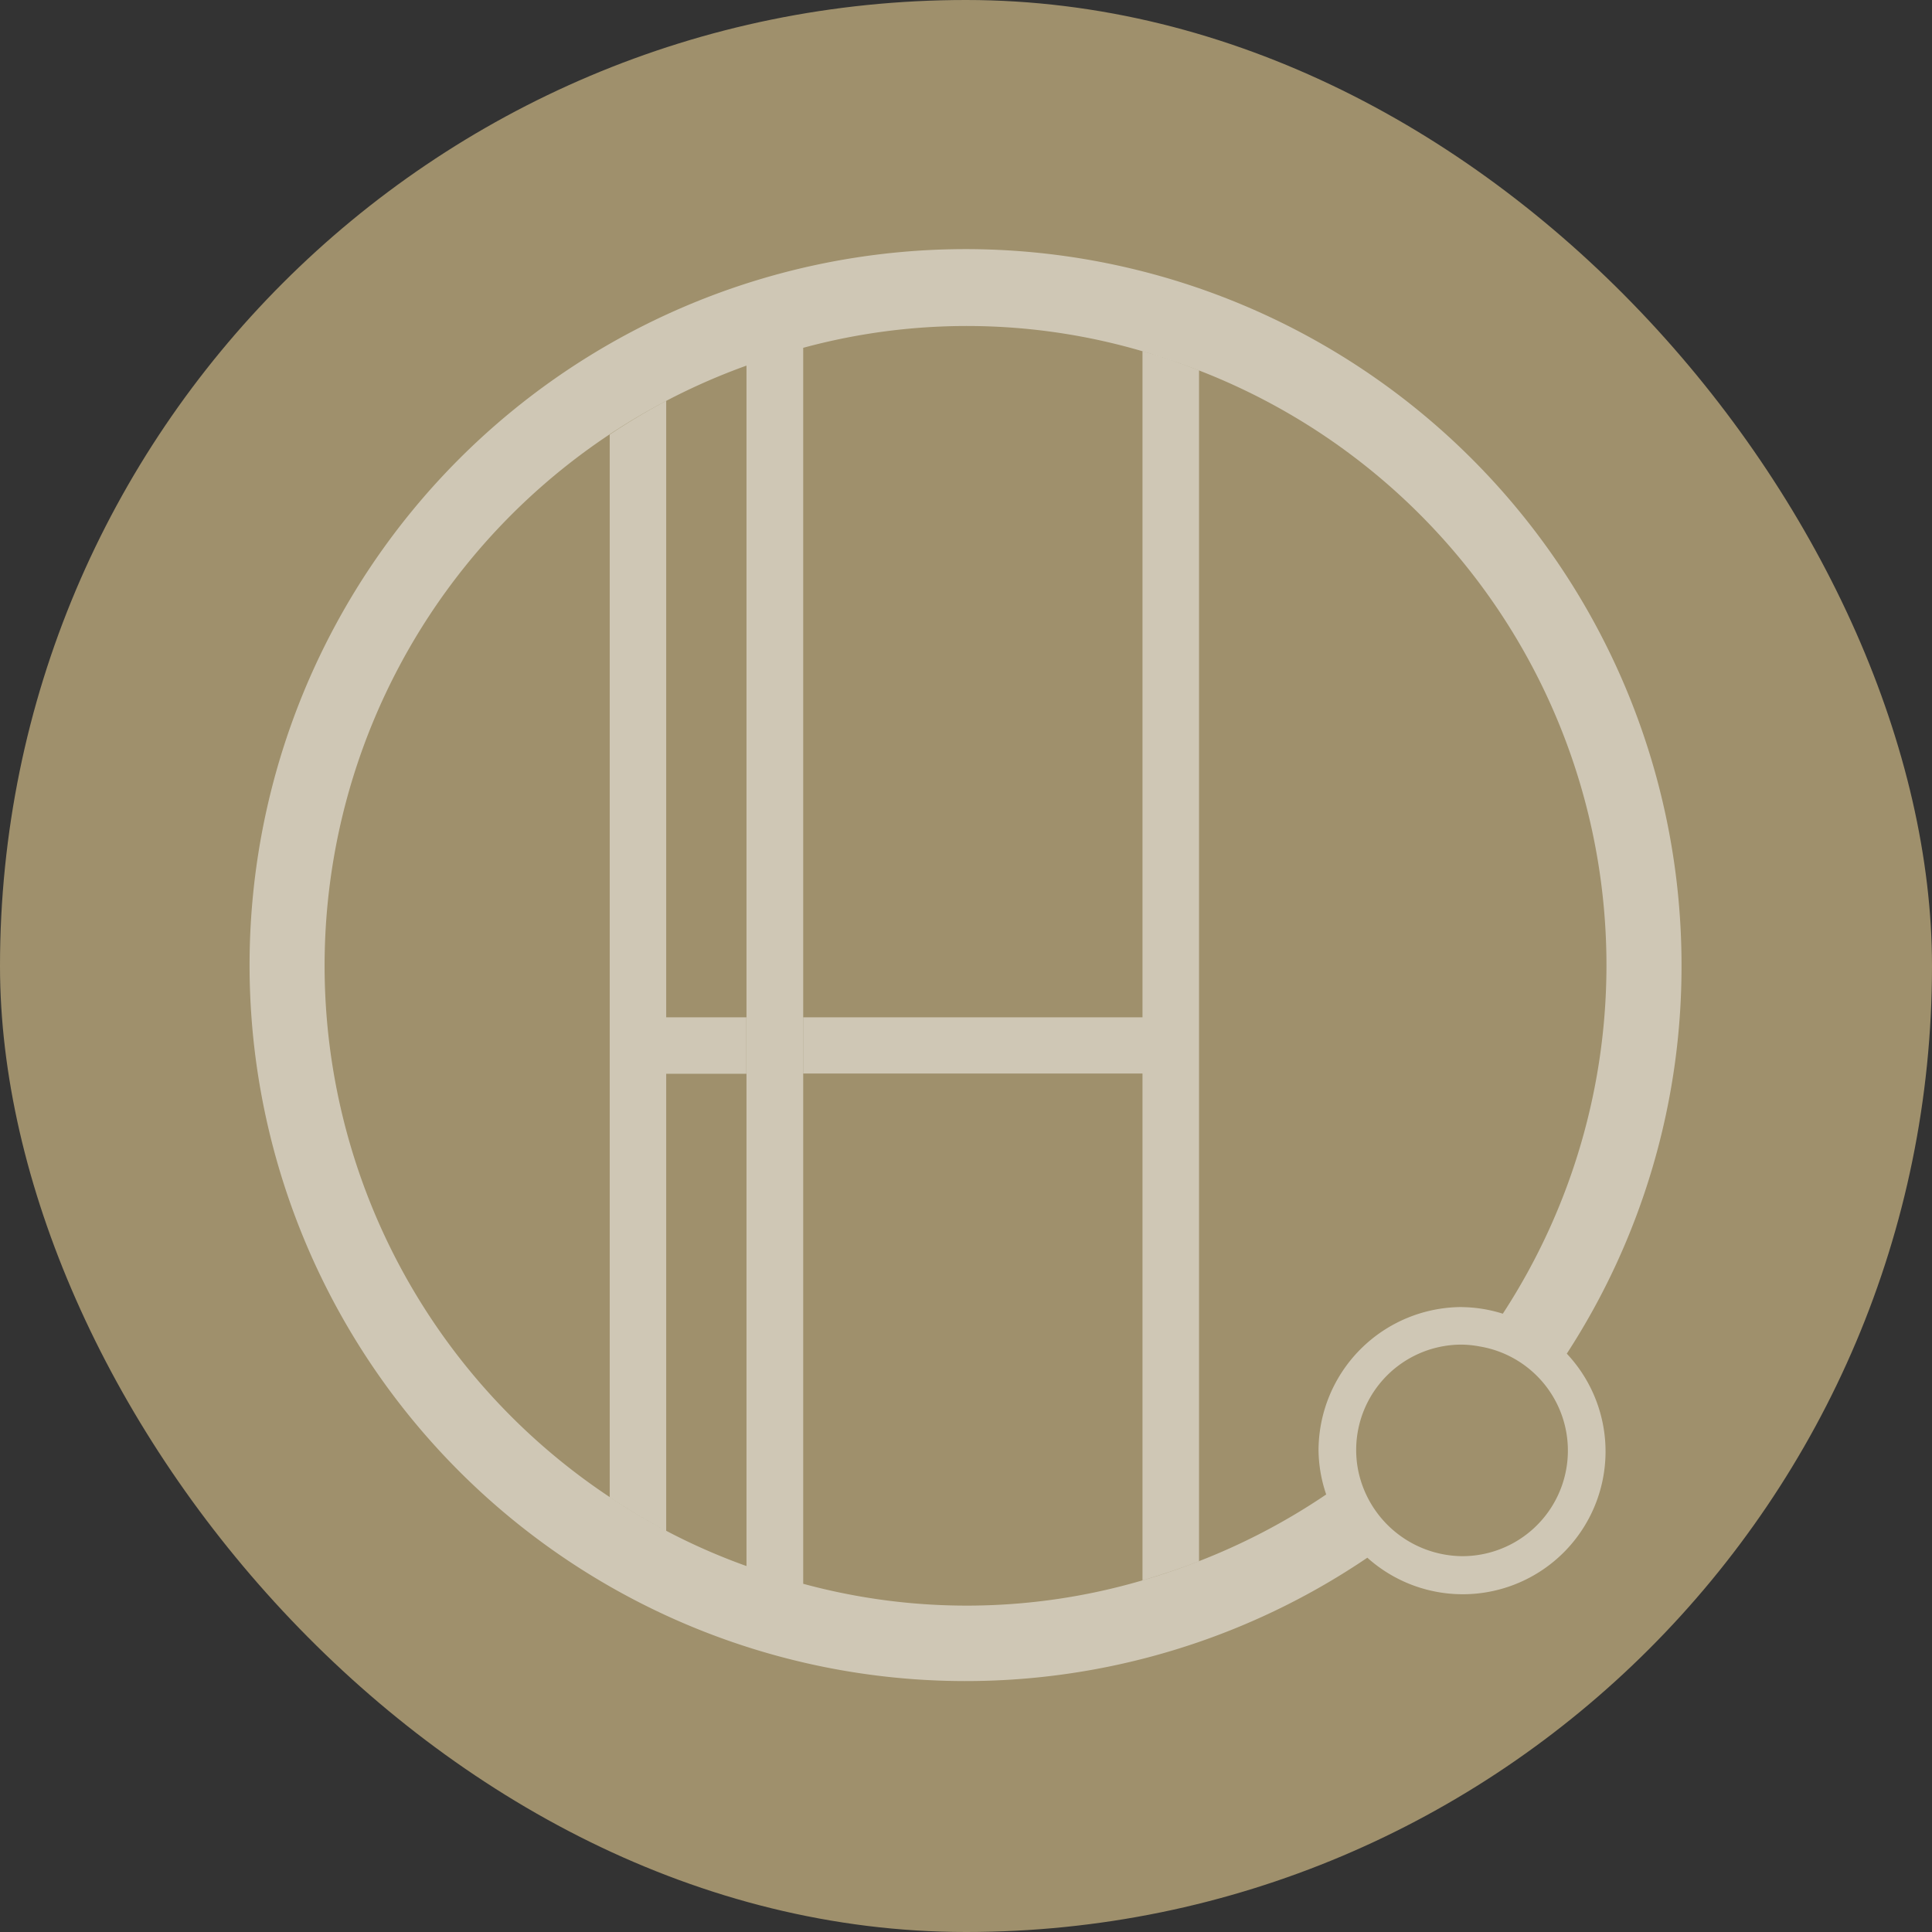
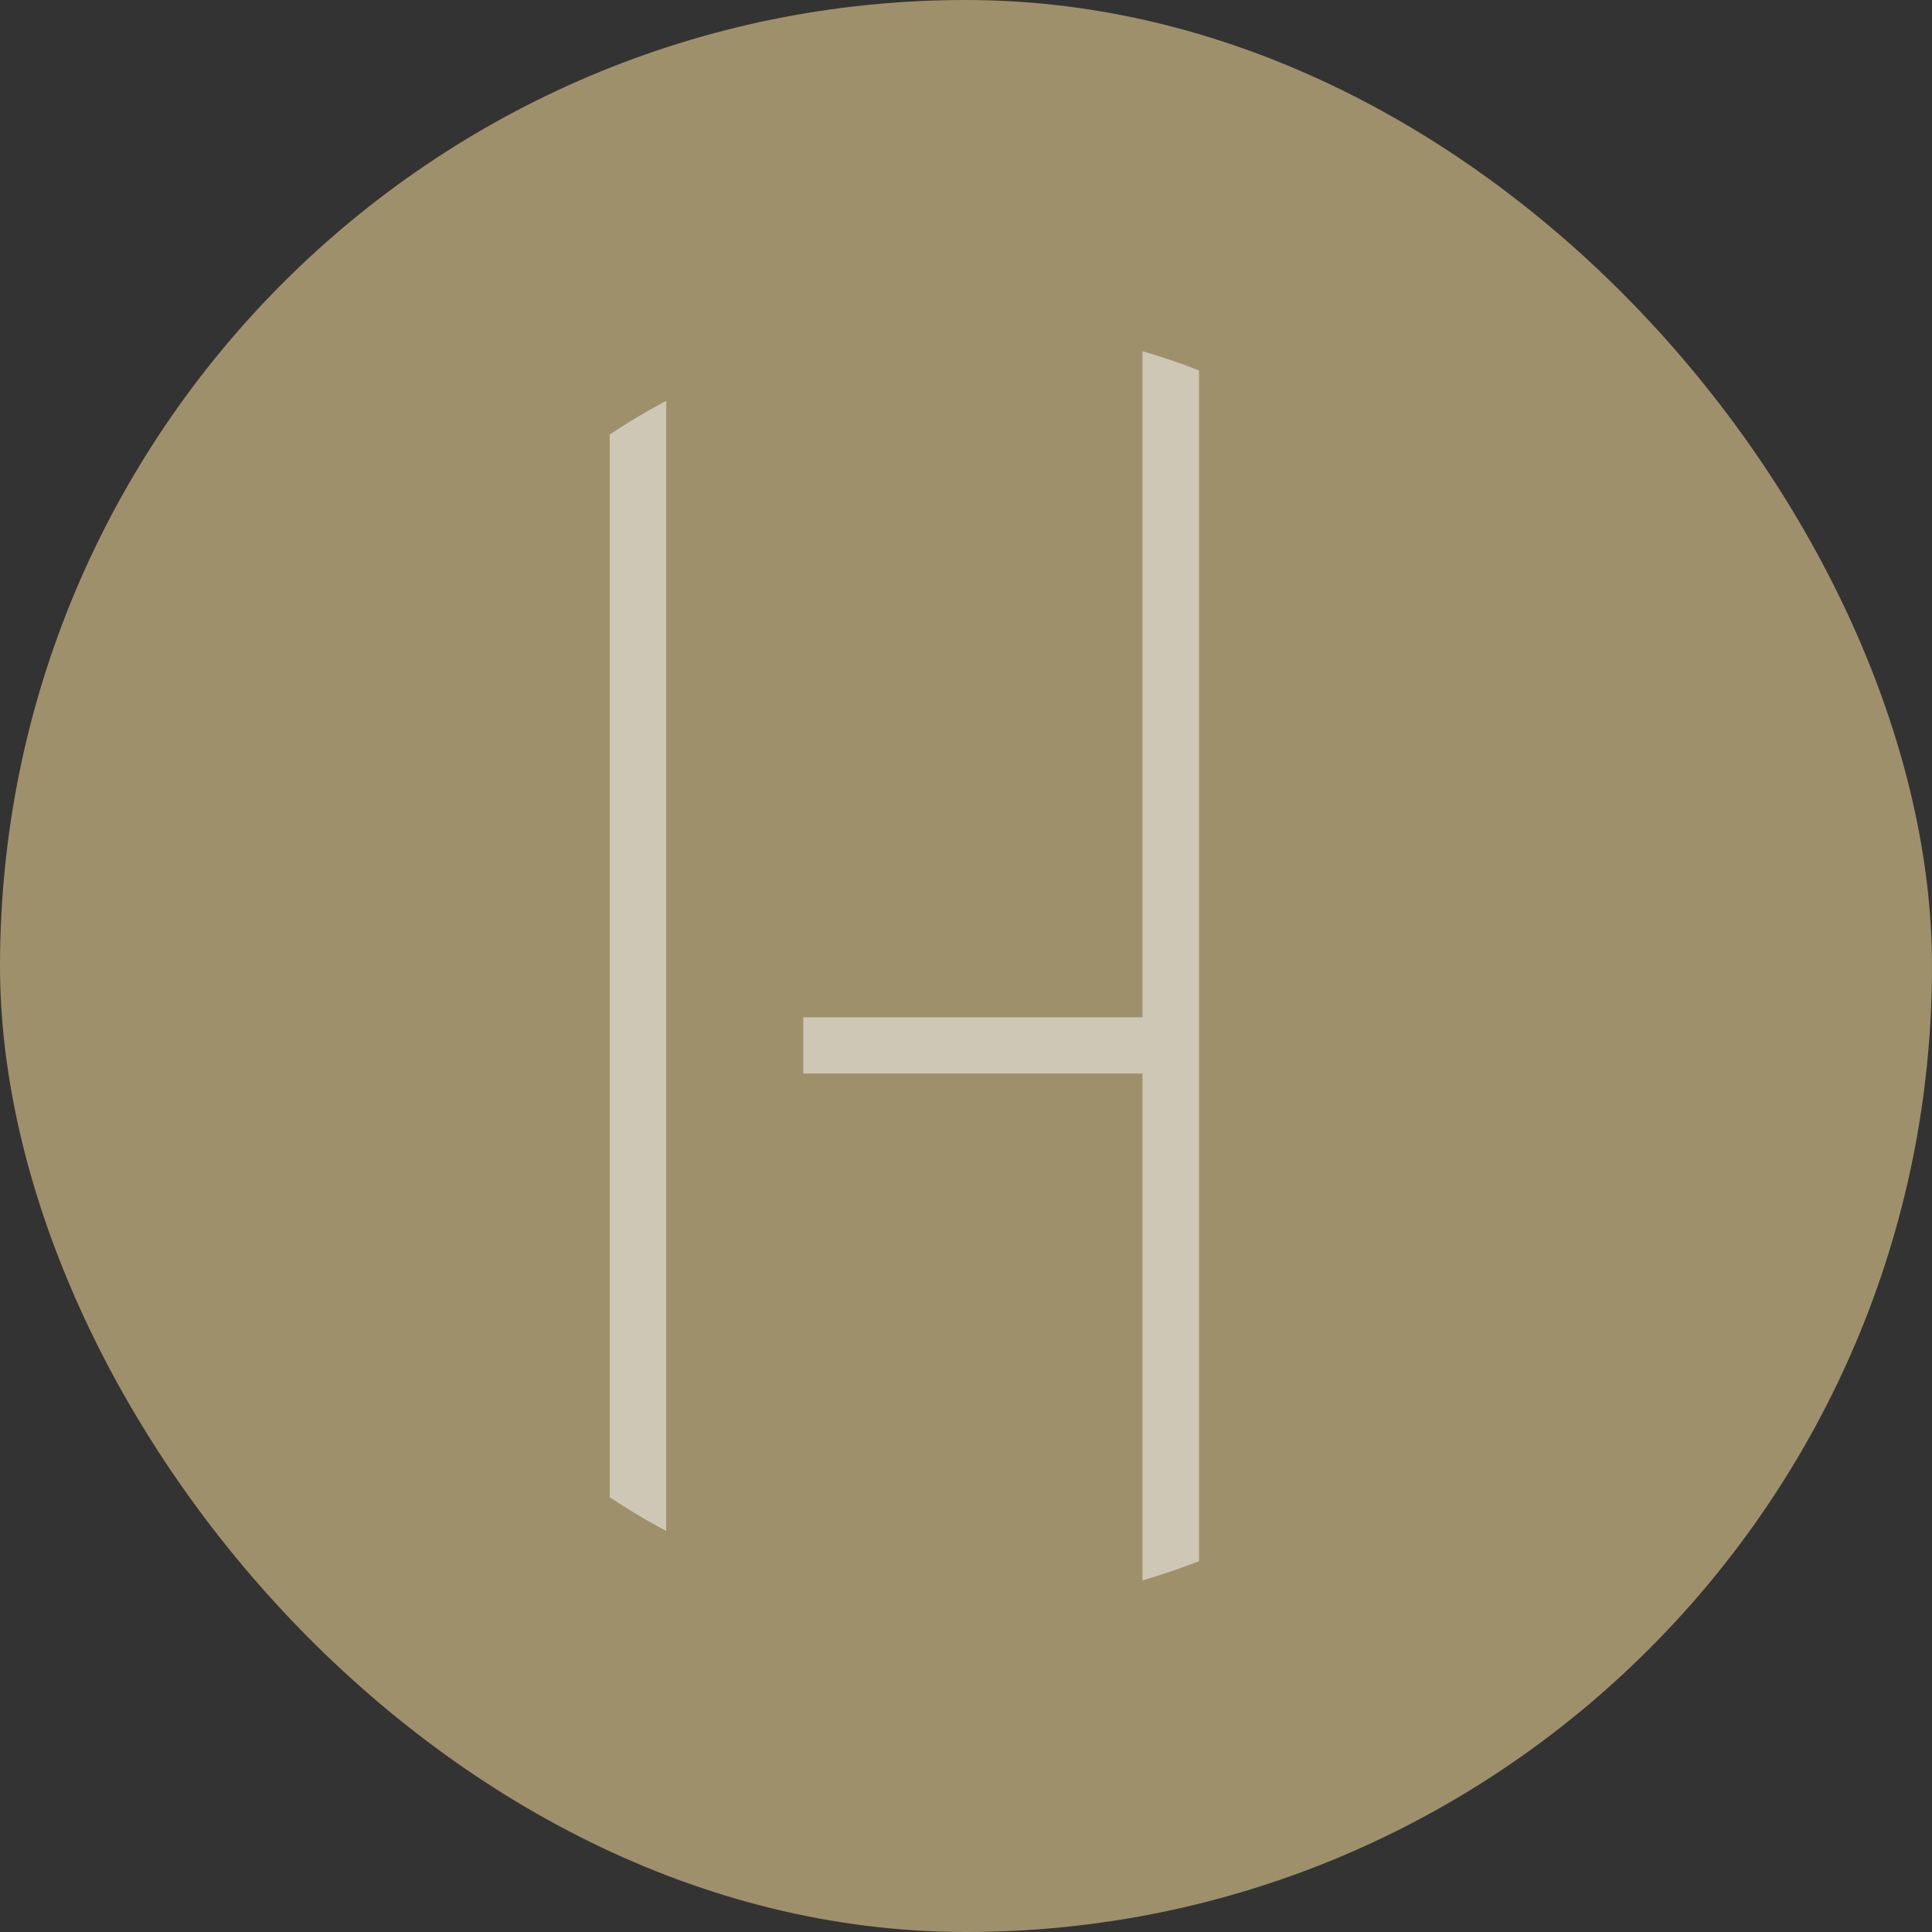
<svg xmlns="http://www.w3.org/2000/svg" width="34" height="34" viewBox="0 0 34 34">
  <rect x="0" y="0" width="34" height="34" fill="#333333" stroke="none" />
  <g id="EmblemeQH-circle" transform="translate(-542 -1359)">
    <rect id="Rectangle_7" data-name="Rectangle 7" width="34" height="34" rx="17" transform="translate(542 1359)" fill="#9f906c" />
    <g id="emblemeQH" transform="translate(546.407 1363.413)">
-       <path id="Tracé_130" data-name="Tracé 130" d="M12.389,4.764a11.325,11.325,0,0,0-.994.593v18.7a11.325,11.325,0,0,0,.994.593V16.606H13.8v-.994H12.389Z" transform="translate(-5.072 -2.122)" fill="#fff" opacity="0.498" />
+       <path id="Tracé_130" data-name="Tracé 130" d="M12.389,4.764a11.325,11.325,0,0,0-.994.593v18.7a11.325,11.325,0,0,0,.994.593V16.606v-.994H12.389Z" transform="translate(-5.072 -2.122)" fill="#fff" opacity="0.498" />
      <path id="Tracé_131" data-name="Tracé 131" d="M23.5,3.189V14.911h-5.97V15.9H23.5V24.82c.338-.1.67-.211.995-.338V3.527c-.325-.127-.656-.241-.995-.338" transform="translate(-7.801 -1.421)" fill="#fff" opacity="0.498" />
-       <path id="Tracé_132" data-name="Tracé 132" d="M25.185,12.584A12.6,12.6,0,1,0,19.656,23a2.513,2.513,0,0,0,3.51-3.591,12.5,12.5,0,0,0,2.019-6.822M6.323,21.933A11.223,11.223,0,0,1,8.73,2.021V23.147a10.94,10.94,0,0,1-2.408-1.214m15,1.04a1.885,1.885,0,0,1-1.827-1.508,1.854,1.854,0,0,1,1.827-2.215,1.83,1.83,0,0,1,.309.032,1.858,1.858,0,0,1-.309,3.691m0-4.384a2.527,2.527,0,0,0-2.525,2.523,2.477,2.477,0,0,0,.135.775,11.268,11.268,0,0,1-2.239,1.174c-.325.127-.656.241-.995.338a10.976,10.976,0,0,1-5.97.06V1.708a10.984,10.984,0,0,1,5.97.06c.339.1.67.211.995.338a11.224,11.224,0,0,1,5.347,16.6,2.482,2.482,0,0,0-.717-.116" fill="#fff" opacity="0.498" />
    </g>
  </g>
</svg>